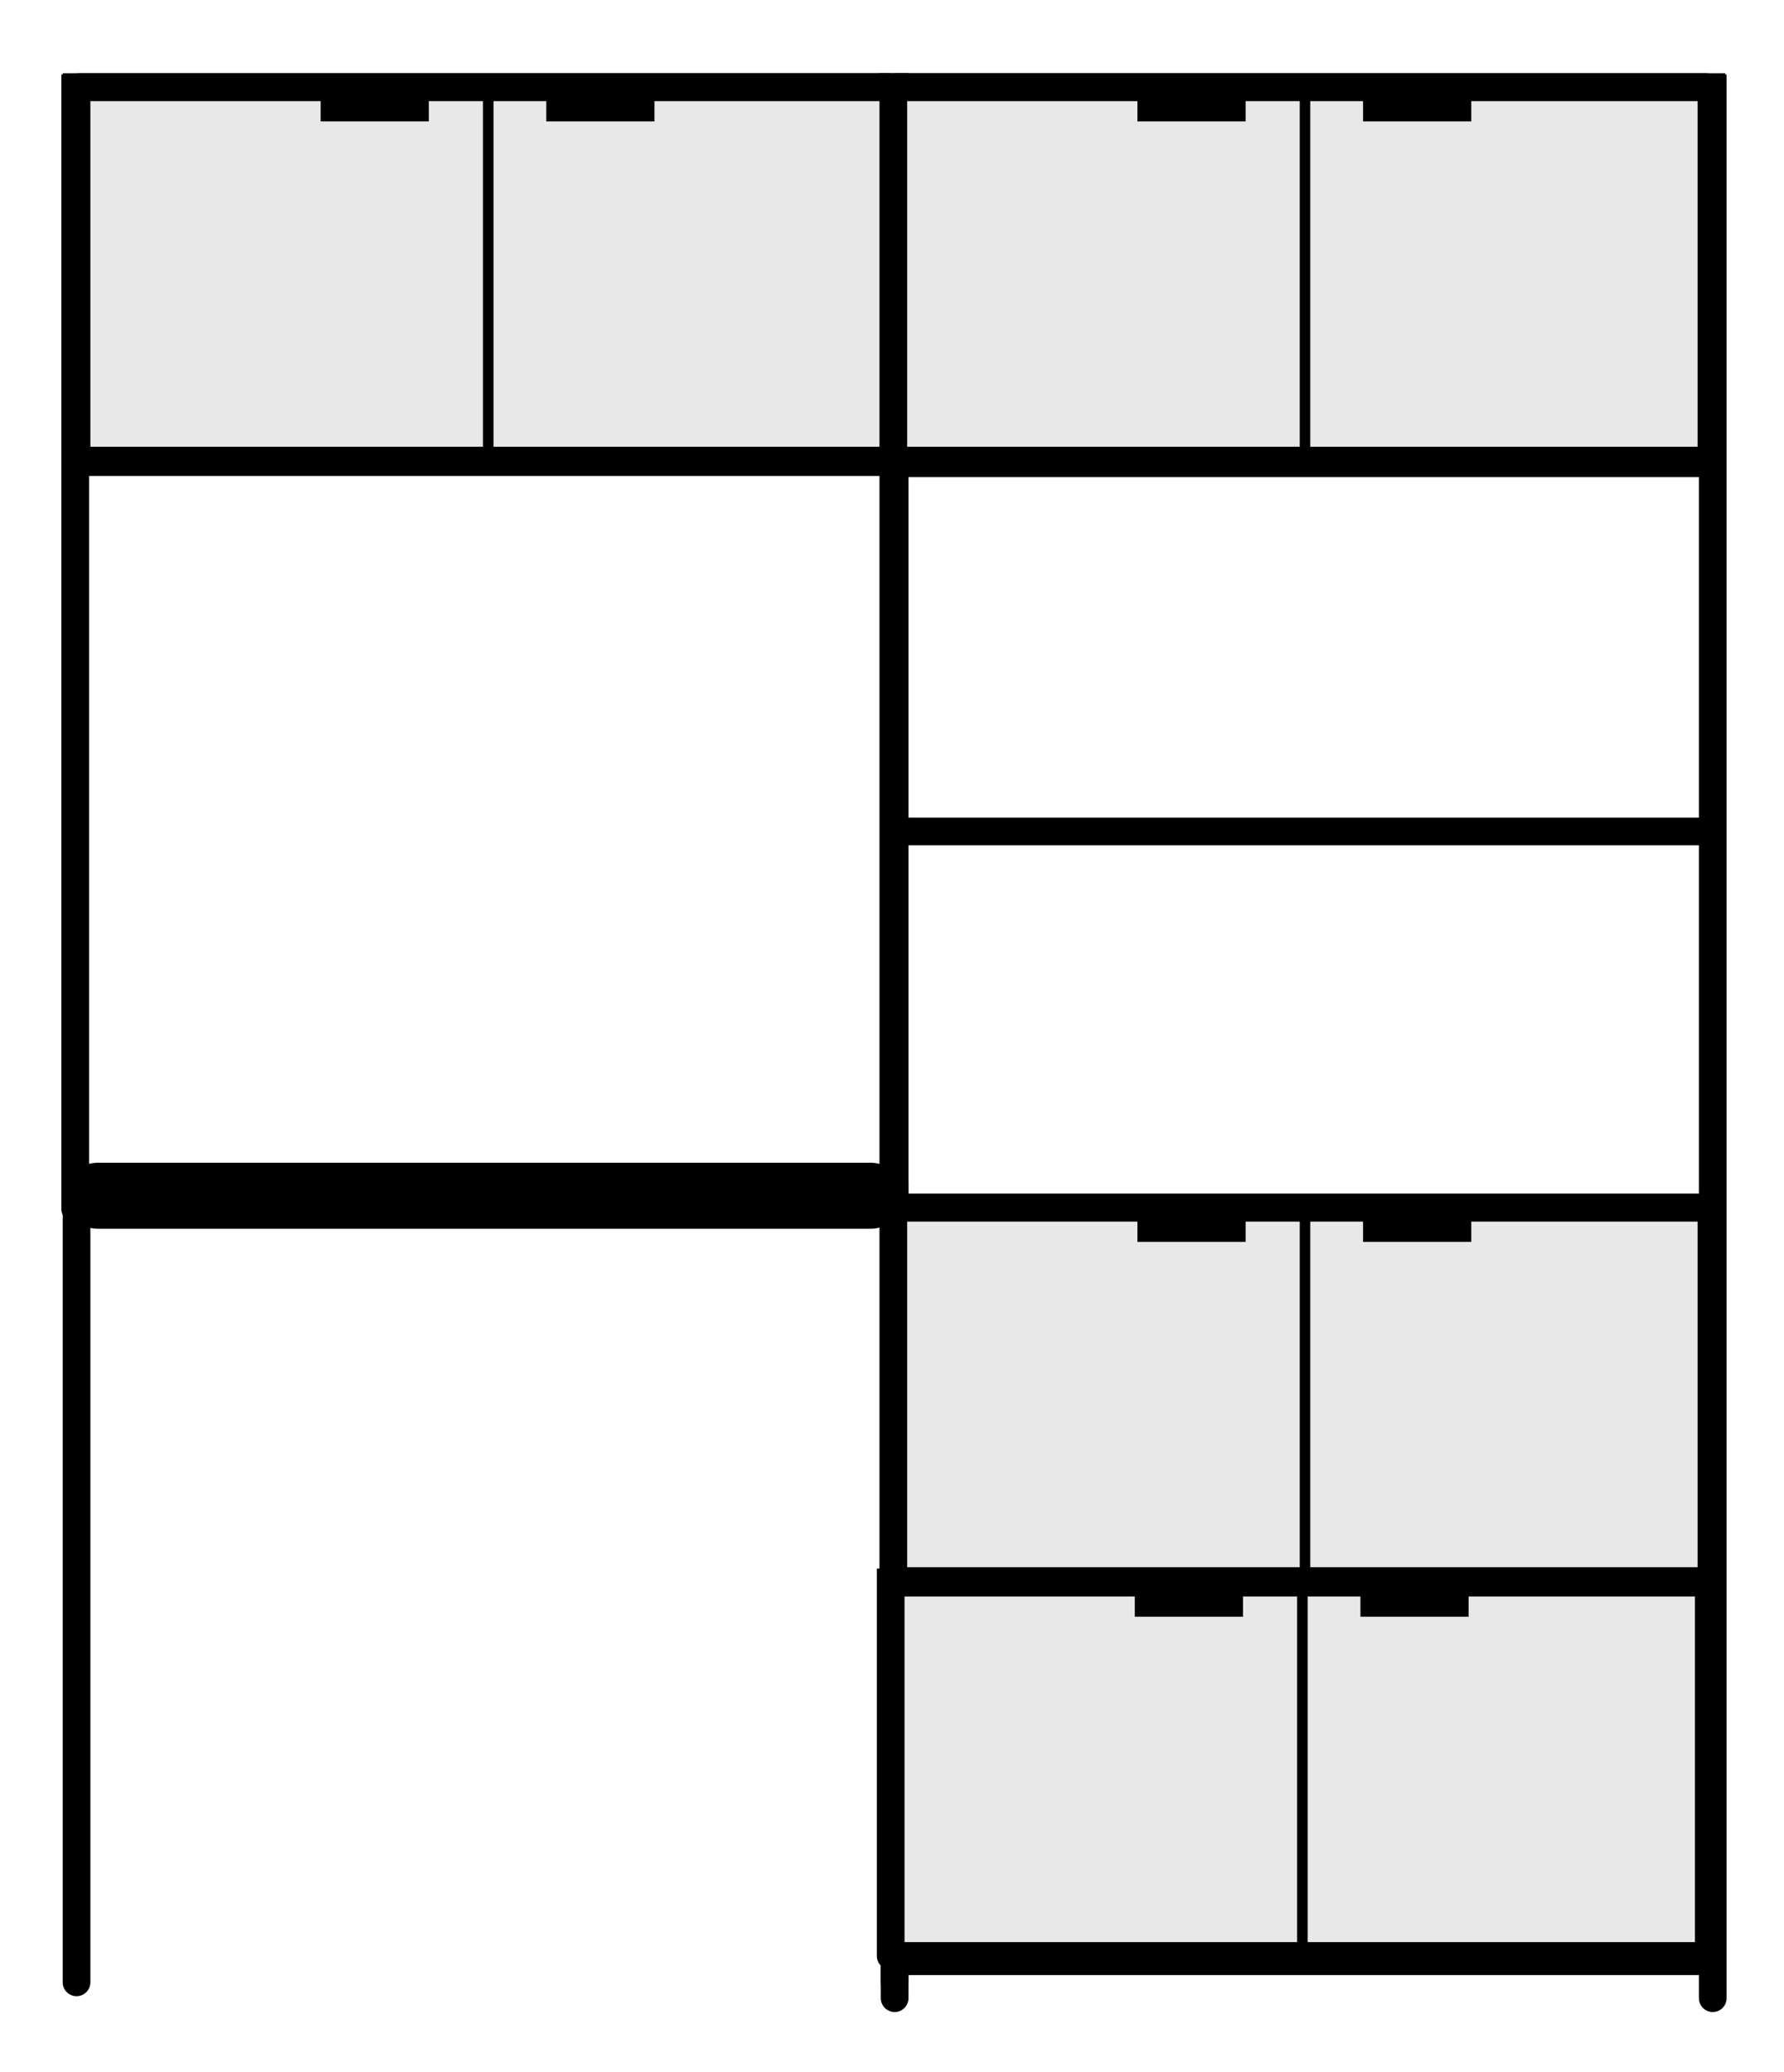
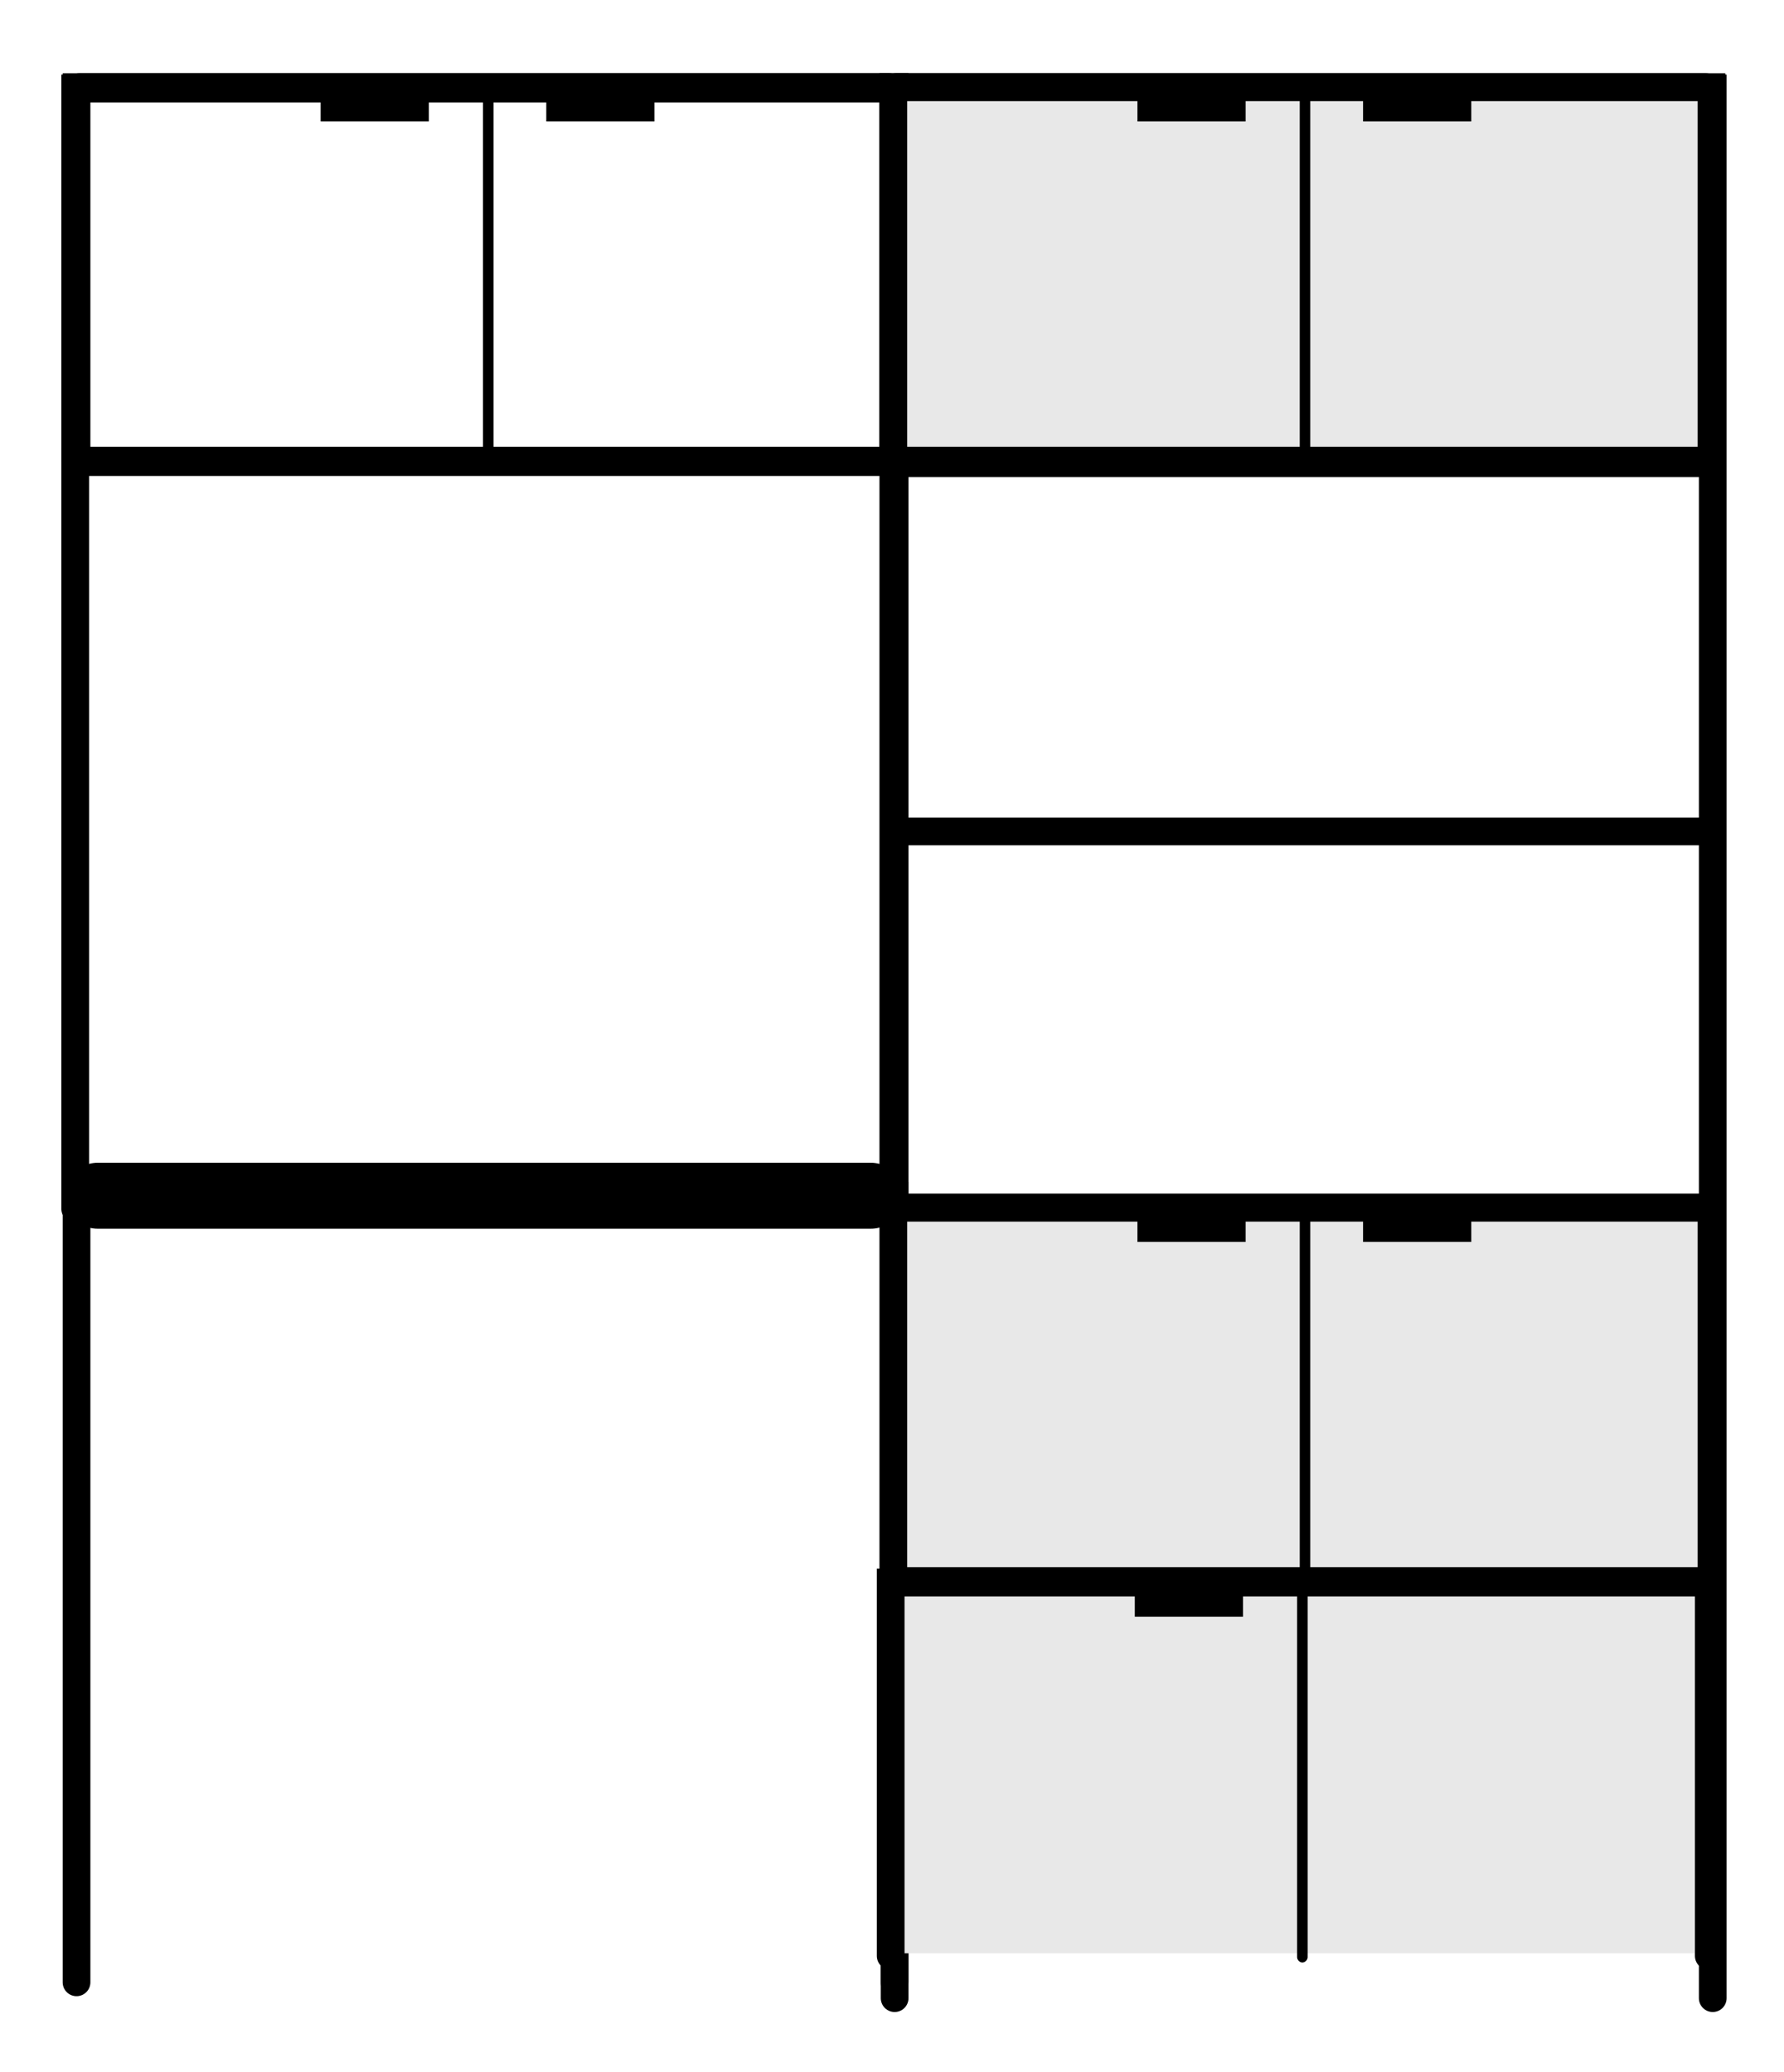
<svg xmlns="http://www.w3.org/2000/svg" id="Calque_1" version="1.1" viewBox="0 0 135.2 157">
  <defs>
    <style>
      .st0 {
        stroke-width: 2.1px;
      }

      .st0, .st1 {
        fill: none;
        stroke: #000;
        stroke-linecap: round;
        stroke-miterlimit: 10;
      }

      .st1 {
        stroke-width: 5px;
      }

      .st2 {
        fill: #e8e8e8;
      }
    </style>
  </defs>
  <g>
    <path class="st0" d="M67.8,150.2v-59.6H5.8v59.6" />
    <line class="st1" x1="7.4" y1="90.6" x2="66" y2="90.6" />
  </g>
  <g>
    <path class="st0" d="M67.7,91.6v-56.6H5.7v56.6" />
    <line class="st0" x1="5.9" y1="35" x2="67.3" y2="35" />
  </g>
  <g>
    <path class="st0" d="M67.7,35V6.7H5.7v28.3" />
    <line class="st0" x1="5.9" y1="6.7" x2="67.3" y2="6.7" />
  </g>
  <g>
    <path class="st0" d="M129.8,151.4V6.7h-62v144.7" />
    <line class="st0" x1="67.9" y1="6.7" x2="129.3" y2="6.7" />
    <line class="st0" x1="67.9" y1="35.1" x2="129.3" y2="35.1" />
    <line class="st0" x1="67.9" y1="63" x2="129.3" y2="63" />
    <line class="st0" x1="67.9" y1="91.8" x2="129.3" y2="91.8" />
    <line class="st0" x1="68" y1="120.3" x2="129.4" y2="120.3" />
-     <line class="st0" x1="68" y1="148.6" x2="129.4" y2="148.6" />
  </g>
  <g>
-     <rect class="st2" x="5.6" y="6.3" width="62.2" height="28.4" />
    <g>
      <path d="M37,35.4c-.2,0-.4-.2-.4-.4V6.7c0-.2.2-.4.4-.4s.4.2.4.4v28.3c0,.2-.2.4-.4.4Z" />
      <rect x="41.4" y="6.6" width="8.2" height="2.6" />
      <rect x="24.3" y="6.6" width="8.2" height="2.6" />
    </g>
    <g>
      <path class="st0" d="M67.8,34.9V6.6H5.8v28.3" />
      <line class="st0" x1="6" y1="6.6" x2="67.4" y2="6.6" />
      <line class="st0" x1="6" y1="34.9" x2="67.4" y2="34.9" />
    </g>
  </g>
  <g>
    <rect class="st2" x="67.5" y="6.3" width="62.2" height="28.4" />
    <g>
      <path d="M98.9,35.4c-.2,0-.4-.2-.4-.4V6.7c0-.2.2-.4.4-.4s.4.2.4.4v28.3c0,.2-.2.4-.4.4Z" />
      <rect x="103.3" y="6.6" width="8.2" height="2.6" />
      <rect x="86.2" y="6.6" width="8.2" height="2.6" />
    </g>
    <g>
      <path class="st0" d="M129.7,34.9V6.6h-62v28.3" />
      <line class="st0" x1="67.9" y1="6.6" x2="129.3" y2="6.6" />
      <line class="st0" x1="67.9" y1="34.9" x2="129.3" y2="34.9" />
    </g>
  </g>
  <g>
    <rect class="st2" x="67.5" y="91.2" width="62.2" height="28.4" />
    <g>
      <path d="M98.9,120.3c-.2,0-.4-.2-.4-.4v-28.3c0-.2.2-.4.4-.4s.4.2.4.4v28.3c0,.2-.2.4-.4.4Z" />
      <rect x="103.3" y="91.5" width="8.2" height="2.6" />
      <rect x="86.2" y="91.5" width="8.2" height="2.6" />
    </g>
    <g>
      <path class="st0" d="M129.7,119.8v-28.3h-62v28.3" />
      <line class="st0" x1="67.9" y1="91.5" x2="129.3" y2="91.5" />
      <line class="st0" x1="67.9" y1="119.8" x2="129.3" y2="119.8" />
    </g>
  </g>
  <g>
    <rect class="st2" x="67.3" y="119.6" width="62.2" height="28.4" />
    <g>
      <path d="M98.7,148.7c-.2,0-.4-.2-.4-.4v-28.3c0-.2.2-.4.4-.4s.4.2.4.4v28.3c0,.2-.2.4-.4.4Z" />
-       <rect x="103.1" y="119.9" width="8.2" height="2.6" />
      <rect x="86" y="119.9" width="8.2" height="2.6" />
    </g>
    <g>
      <path class="st0" d="M129.5,148.2v-28.3h-62v28.3" />
      <line class="st0" x1="67.7" y1="119.9" x2="129.1" y2="119.9" />
-       <line class="st0" x1="67.7" y1="148.2" x2="129.1" y2="148.2" />
    </g>
  </g>
</svg>